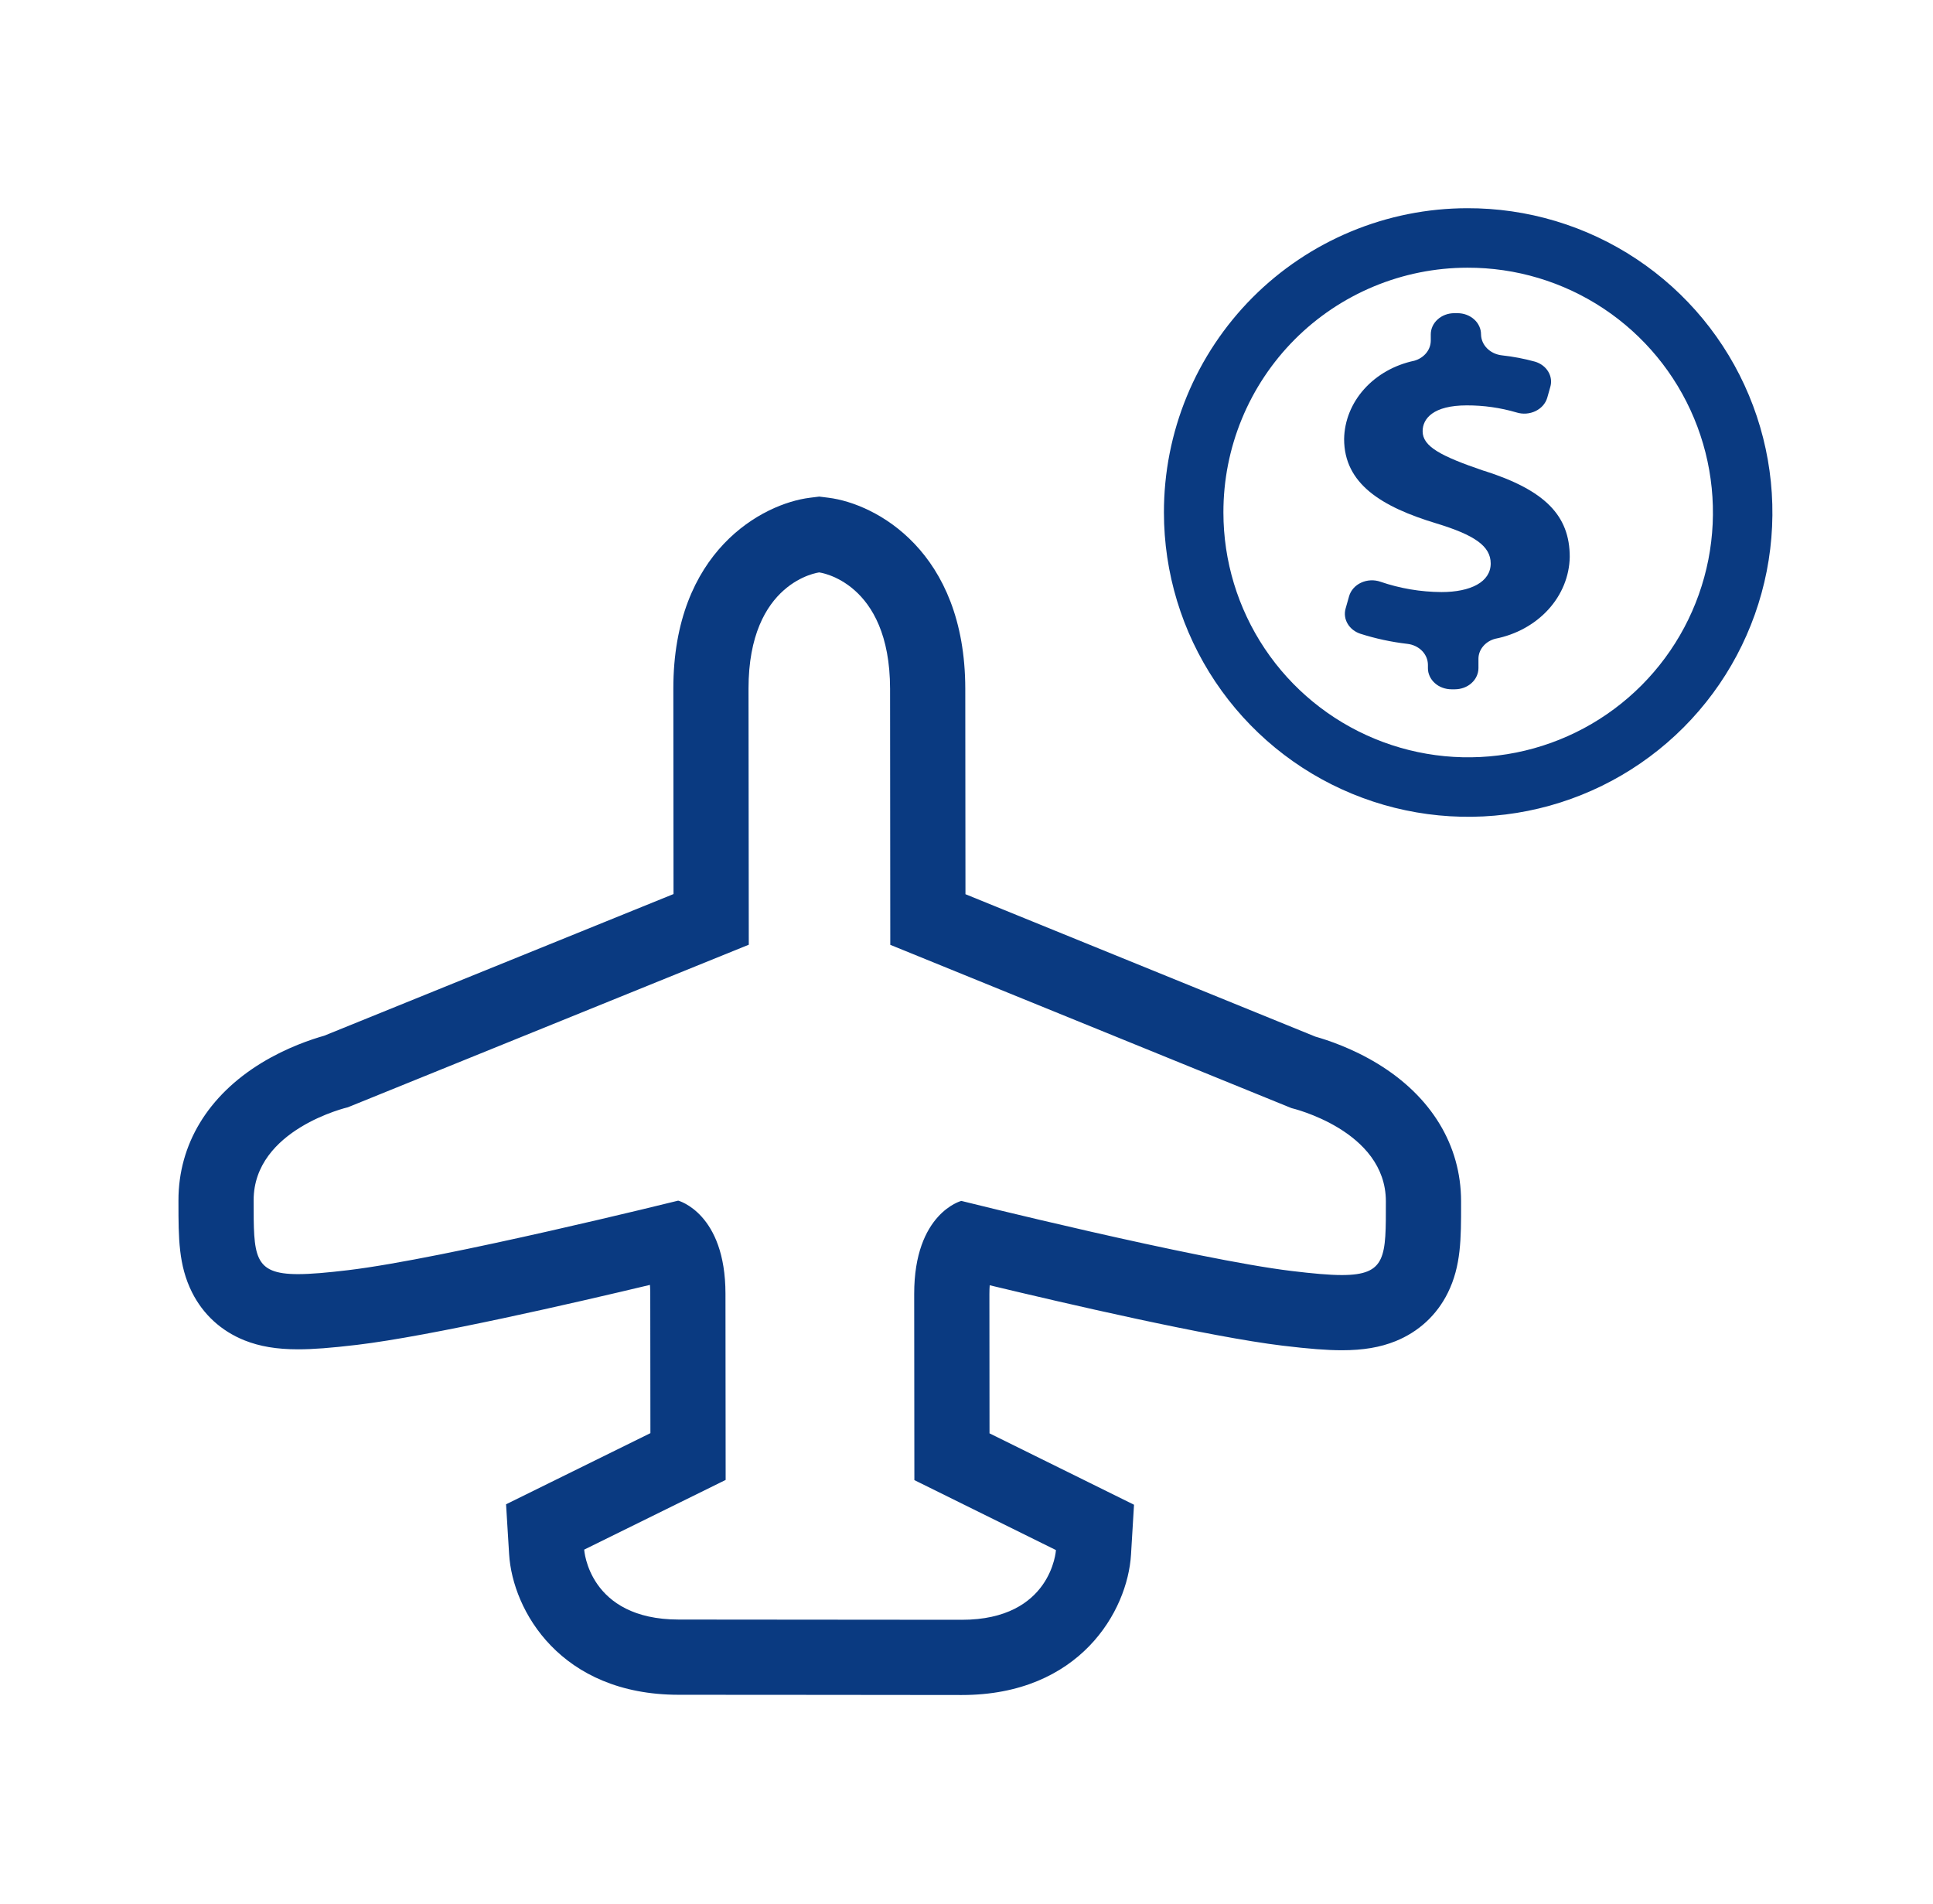
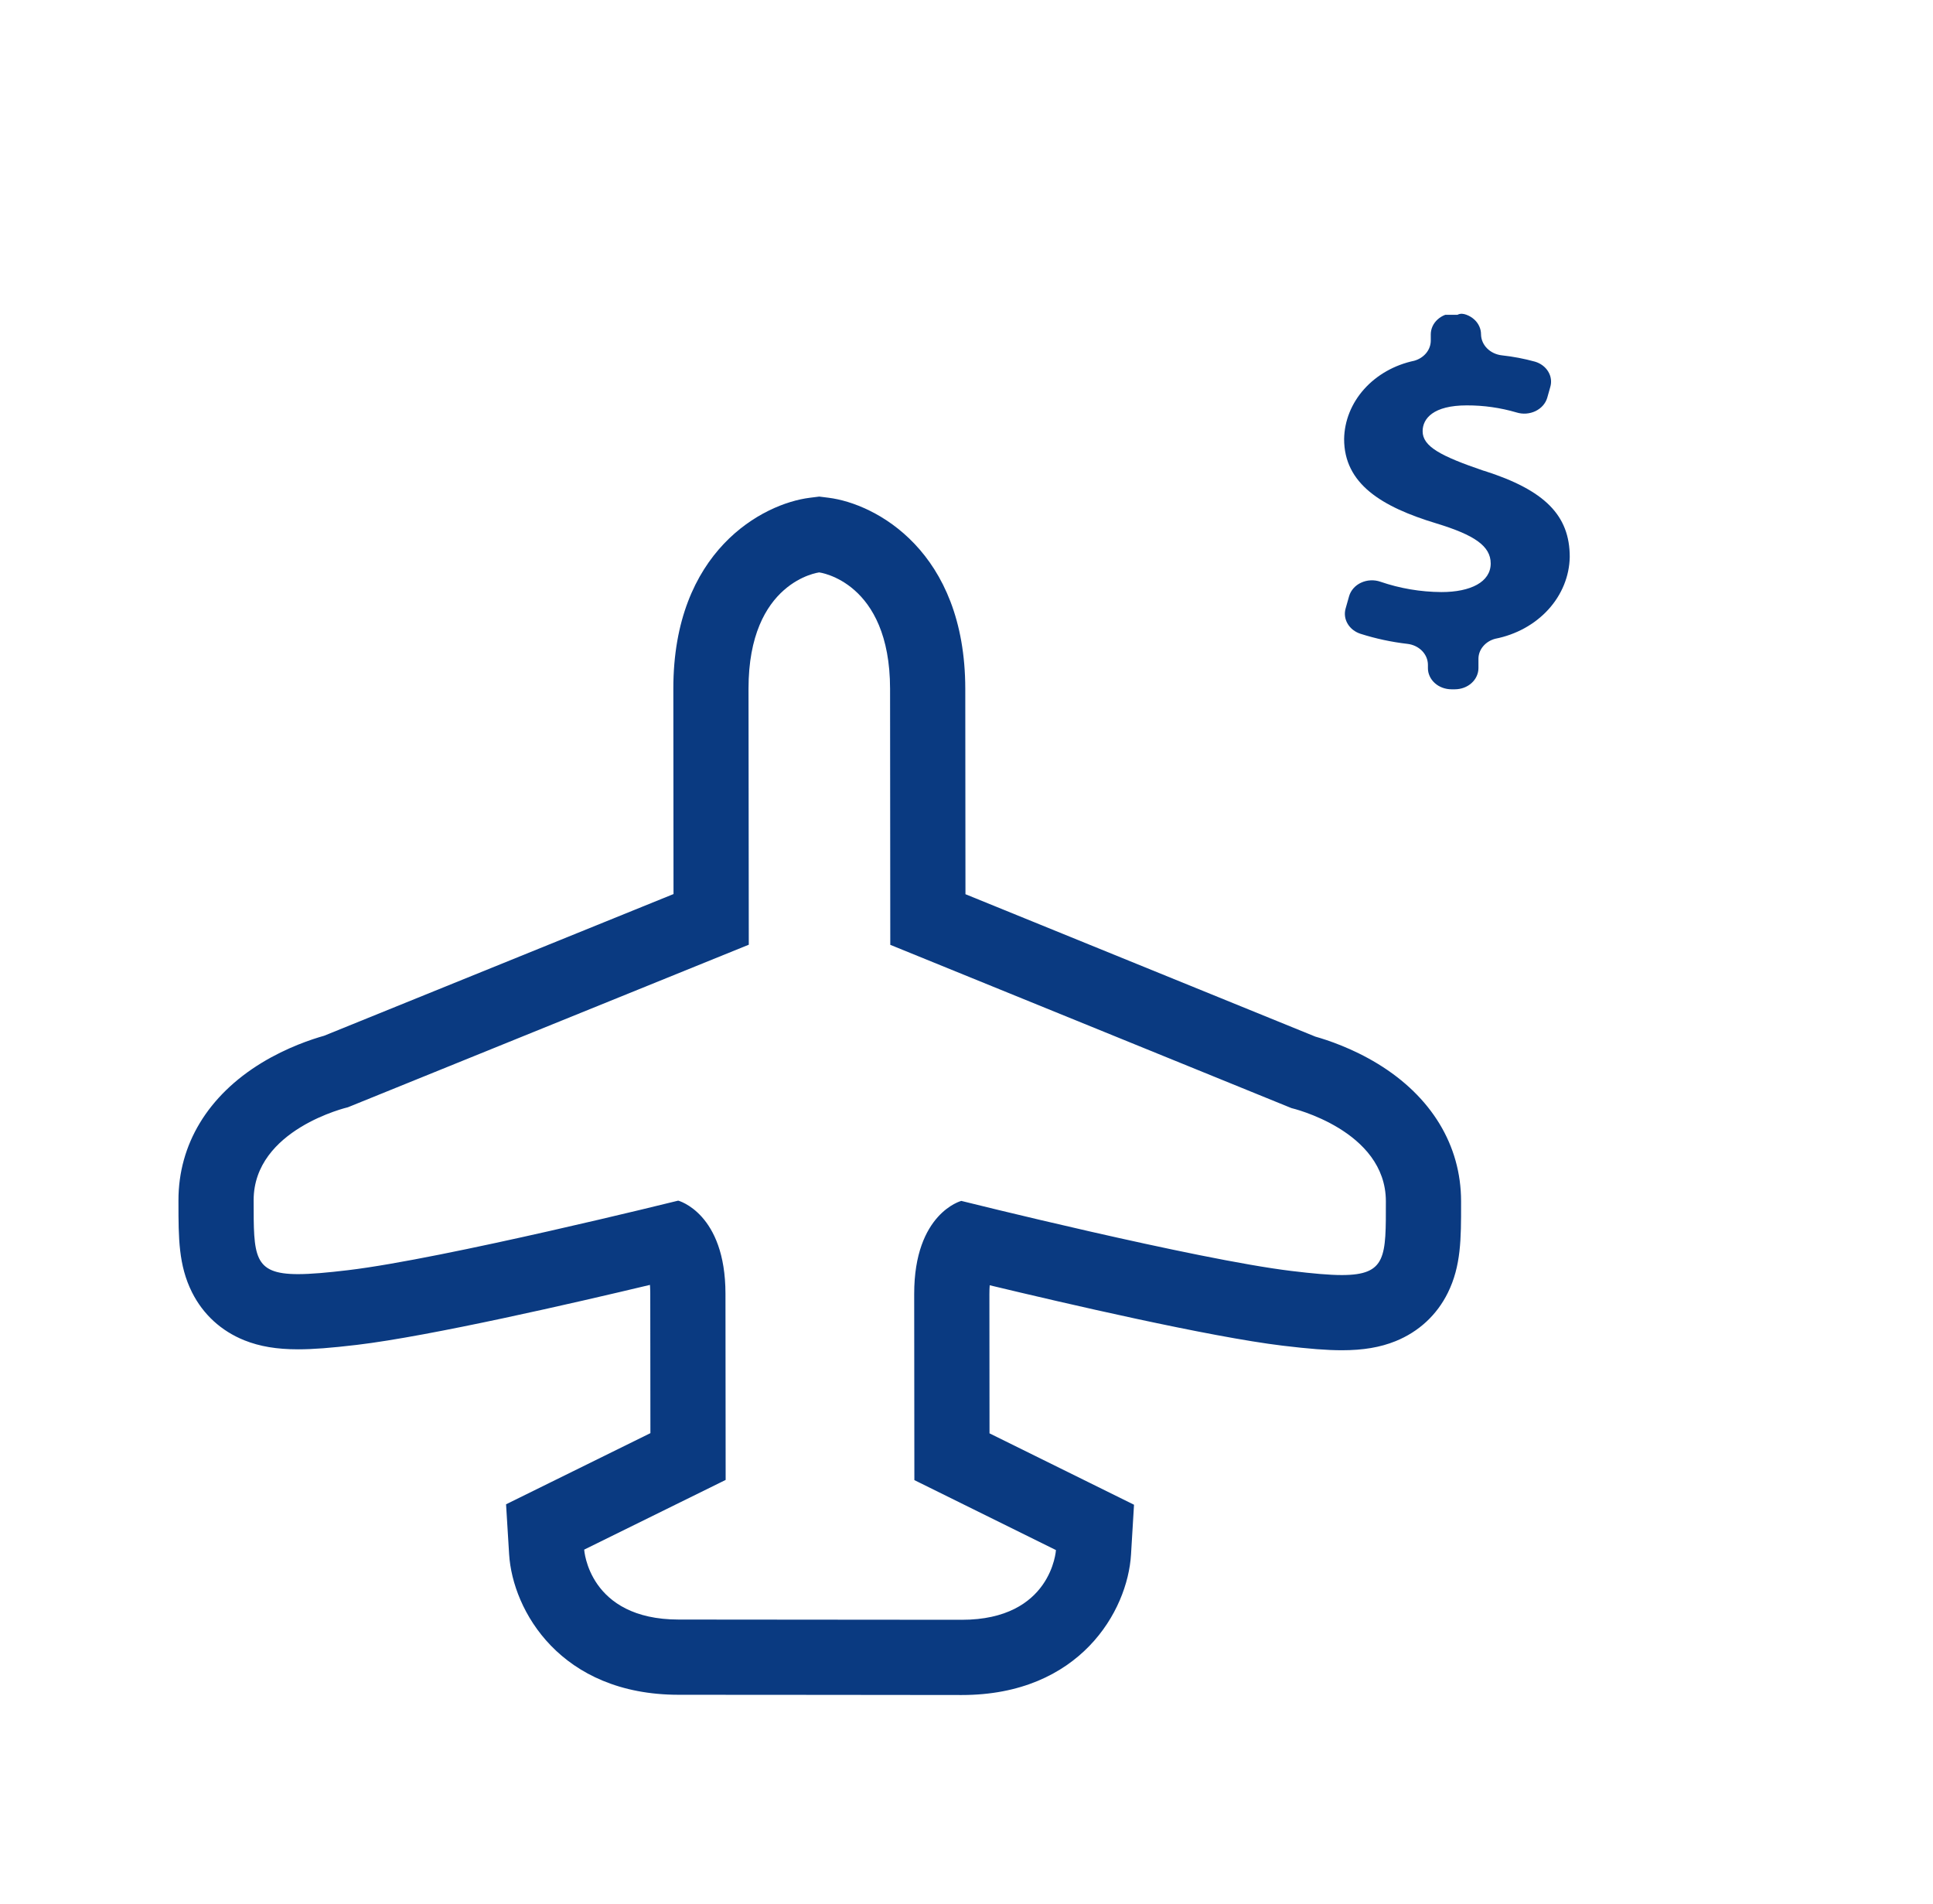
<svg xmlns="http://www.w3.org/2000/svg" width="65" height="64" viewBox="0 0 65 64" fill="none">
  <path d="M32.342 54.457C35.366 54.457 35.508 52.113 35.508 52.113L30.747 49.761C30.747 49.761 30.743 46.215 30.741 43.502C30.739 40.787 32.325 40.374 32.325 40.374C32.325 40.374 40.215 42.342 43.431 42.73C44.144 42.816 44.696 42.867 45.124 42.867C46.629 42.866 46.603 42.247 46.602 40.386C46.599 37.996 43.427 37.254 43.427 37.254L29.937 31.765C29.937 31.765 29.933 26.775 29.93 23.157C29.926 19.541 27.546 19.244 27.546 19.244C27.546 19.244 25.168 19.537 25.17 23.154C25.174 26.772 25.179 31.761 25.179 31.761L11.699 37.226C11.699 37.226 8.527 37.963 8.529 40.353C8.531 42.218 8.506 42.836 10.022 42.836C10.449 42.836 10.999 42.787 11.705 42.703C14.92 42.32 22.806 40.365 22.806 40.365C22.806 40.365 24.394 40.782 24.395 43.496C24.398 46.211 24.401 49.755 24.401 49.755L19.644 52.098C19.644 52.098 19.789 54.447 22.82 54.449C25.849 54.452 27.578 54.453 27.578 54.453C27.578 54.453 29.308 54.455 32.337 54.457C32.339 54.457 32.34 54.457 32.342 54.457ZM32.342 56.986H32.337C29.305 56.984 27.574 56.981 27.574 56.981C27.576 56.981 25.847 56.98 22.817 56.978C18.851 56.975 17.237 54.151 17.12 52.254L17.017 50.574L18.527 49.83L21.871 48.182C21.869 46.904 21.868 45.063 21.866 43.498C21.866 43.5 21.866 43.502 21.866 43.502C21.866 43.502 21.866 43.434 21.865 43.418C21.865 43.405 21.864 43.357 21.863 43.344C21.863 43.331 21.86 43.286 21.86 43.273C21.859 43.262 21.856 43.219 21.856 43.207C21.855 43.205 21.855 43.202 21.855 43.198C19.346 43.797 14.468 44.921 12.003 45.214C11.115 45.319 10.523 45.364 10.023 45.364C9.308 45.364 8.736 45.268 8.22 45.062C7.438 44.749 6.828 44.189 6.455 43.444C6.002 42.537 6.002 41.615 6.001 40.448L6.001 40.356C5.999 38.475 6.992 36.834 8.797 35.733C9.655 35.211 10.488 34.937 10.898 34.822L22.648 30.058L22.642 23.157C22.638 18.524 25.646 16.93 27.237 16.734L27.549 16.695L27.86 16.734C29.449 16.933 32.454 18.53 32.459 23.155C32.461 25.446 32.463 28.287 32.465 30.063L44.231 34.851C44.64 34.966 45.473 35.242 46.331 35.765C48.135 36.866 49.129 38.506 49.131 40.383L49.131 40.477C49.132 41.641 49.132 42.561 48.685 43.465C48.315 44.212 47.707 44.774 46.927 45.09C46.411 45.298 45.838 45.395 45.124 45.395C44.621 45.395 44.024 45.349 43.128 45.241C40.666 44.944 35.792 43.813 33.28 43.21C33.274 43.296 33.27 43.393 33.27 43.499C33.271 45.066 33.273 46.91 33.274 48.189L36.628 49.845L38.133 50.589L38.032 52.265C37.918 54.163 36.308 56.986 32.342 56.986Z" fill="#0A3A81" />
-   <path d="M49.337 8C51.164 7.994 52.952 8.53 54.474 9.54C55.996 10.55 57.185 11.99 57.888 13.676C58.592 15.362 58.779 17.219 58.427 19.011C58.074 20.804 57.198 22.452 55.908 23.746C54.618 25.04 52.974 25.922 51.182 26.281C49.391 26.64 47.533 26.459 45.845 25.761C44.156 25.064 42.713 23.881 41.697 22.362C40.681 20.843 40.139 19.057 40.139 17.23C40.137 16.02 40.373 14.822 40.834 13.703C41.295 12.584 41.972 11.567 42.826 10.709C43.68 9.852 44.695 9.172 45.812 8.707C46.929 8.242 48.127 8.002 49.337 8V8Z" stroke="#0A3A81" stroke-width="2" />
-   <path d="M49.905 15.828C51.953 16.48 52.785 17.332 52.785 18.725C52.773 19.37 52.52 19.993 52.065 20.492C51.61 20.991 50.981 21.337 50.279 21.475C50.116 21.518 49.973 21.607 49.871 21.73C49.769 21.852 49.714 22 49.715 22.153V22.462C49.715 22.555 49.694 22.648 49.654 22.734C49.615 22.821 49.556 22.899 49.483 22.965C49.409 23.032 49.322 23.084 49.225 23.12C49.129 23.155 49.026 23.174 48.922 23.174H48.808C48.704 23.174 48.601 23.155 48.505 23.12C48.408 23.084 48.321 23.032 48.247 22.965C48.174 22.899 48.115 22.821 48.076 22.734C48.036 22.648 48.015 22.555 48.016 22.462V22.35C48.015 22.177 47.945 22.01 47.817 21.88C47.689 21.75 47.513 21.667 47.322 21.646C46.786 21.584 46.258 21.47 45.749 21.308C45.563 21.248 45.408 21.127 45.316 20.97C45.223 20.813 45.199 20.631 45.248 20.459L45.366 20.042C45.394 19.945 45.445 19.855 45.514 19.777C45.584 19.698 45.671 19.634 45.77 19.589C45.87 19.543 45.978 19.516 46.09 19.511C46.201 19.505 46.312 19.521 46.417 19.557C47.073 19.783 47.769 19.901 48.471 19.905C49.455 19.905 50.127 19.565 50.127 18.944C50.127 18.355 49.576 17.986 48.301 17.597C46.454 17.039 45.198 16.264 45.198 14.76C45.208 14.148 45.446 13.556 45.873 13.08C46.301 12.603 46.893 12.268 47.557 12.128C47.717 12.083 47.857 11.993 47.957 11.872C48.057 11.751 48.111 11.604 48.112 11.453V11.241C48.112 11.148 48.133 11.055 48.172 10.969C48.212 10.882 48.27 10.804 48.344 10.738C48.418 10.671 48.505 10.619 48.601 10.583C48.697 10.547 48.801 10.529 48.905 10.529H49.01C49.114 10.529 49.217 10.547 49.313 10.583C49.409 10.619 49.497 10.671 49.57 10.738C49.644 10.804 49.702 10.882 49.742 10.969C49.782 11.055 49.802 11.148 49.802 11.241C49.804 11.416 49.877 11.584 50.006 11.713C50.136 11.843 50.314 11.926 50.507 11.947C50.883 11.988 51.255 12.059 51.617 12.159C51.807 12.215 51.967 12.335 52.062 12.494C52.158 12.652 52.182 12.838 52.13 13.012L52.028 13.374C52 13.469 51.95 13.558 51.882 13.635C51.814 13.712 51.729 13.775 51.632 13.822C51.535 13.868 51.429 13.896 51.32 13.904C51.211 13.912 51.101 13.899 50.997 13.867C50.456 13.708 49.89 13.627 49.321 13.629C48.198 13.629 47.838 14.071 47.838 14.498C47.838 15.009 48.442 15.334 49.905 15.831" fill="#0A3A81" />
+   <path d="M49.905 15.828C51.953 16.48 52.785 17.332 52.785 18.725C52.773 19.37 52.52 19.993 52.065 20.492C51.61 20.991 50.981 21.337 50.279 21.475C50.116 21.518 49.973 21.607 49.871 21.73C49.769 21.852 49.714 22 49.715 22.153V22.462C49.715 22.555 49.694 22.648 49.654 22.734C49.615 22.821 49.556 22.899 49.483 22.965C49.409 23.032 49.322 23.084 49.225 23.12C49.129 23.155 49.026 23.174 48.922 23.174H48.808C48.704 23.174 48.601 23.155 48.505 23.12C48.408 23.084 48.321 23.032 48.247 22.965C48.174 22.899 48.115 22.821 48.076 22.734C48.036 22.648 48.015 22.555 48.016 22.462V22.35C48.015 22.177 47.945 22.01 47.817 21.88C47.689 21.75 47.513 21.667 47.322 21.646C46.786 21.584 46.258 21.47 45.749 21.308C45.563 21.248 45.408 21.127 45.316 20.97C45.223 20.813 45.199 20.631 45.248 20.459L45.366 20.042C45.394 19.945 45.445 19.855 45.514 19.777C45.584 19.698 45.671 19.634 45.77 19.589C45.87 19.543 45.978 19.516 46.09 19.511C46.201 19.505 46.312 19.521 46.417 19.557C47.073 19.783 47.769 19.901 48.471 19.905C49.455 19.905 50.127 19.565 50.127 18.944C50.127 18.355 49.576 17.986 48.301 17.597C46.454 17.039 45.198 16.264 45.198 14.76C45.208 14.148 45.446 13.556 45.873 13.08C46.301 12.603 46.893 12.268 47.557 12.128C47.717 12.083 47.857 11.993 47.957 11.872C48.057 11.751 48.111 11.604 48.112 11.453V11.241C48.112 11.148 48.133 11.055 48.172 10.969C48.212 10.882 48.27 10.804 48.344 10.738C48.418 10.671 48.505 10.619 48.601 10.583H49.01C49.114 10.529 49.217 10.547 49.313 10.583C49.409 10.619 49.497 10.671 49.57 10.738C49.644 10.804 49.702 10.882 49.742 10.969C49.782 11.055 49.802 11.148 49.802 11.241C49.804 11.416 49.877 11.584 50.006 11.713C50.136 11.843 50.314 11.926 50.507 11.947C50.883 11.988 51.255 12.059 51.617 12.159C51.807 12.215 51.967 12.335 52.062 12.494C52.158 12.652 52.182 12.838 52.13 13.012L52.028 13.374C52 13.469 51.95 13.558 51.882 13.635C51.814 13.712 51.729 13.775 51.632 13.822C51.535 13.868 51.429 13.896 51.32 13.904C51.211 13.912 51.101 13.899 50.997 13.867C50.456 13.708 49.89 13.627 49.321 13.629C48.198 13.629 47.838 14.071 47.838 14.498C47.838 15.009 48.442 15.334 49.905 15.831" fill="#0A3A81" />
</svg>